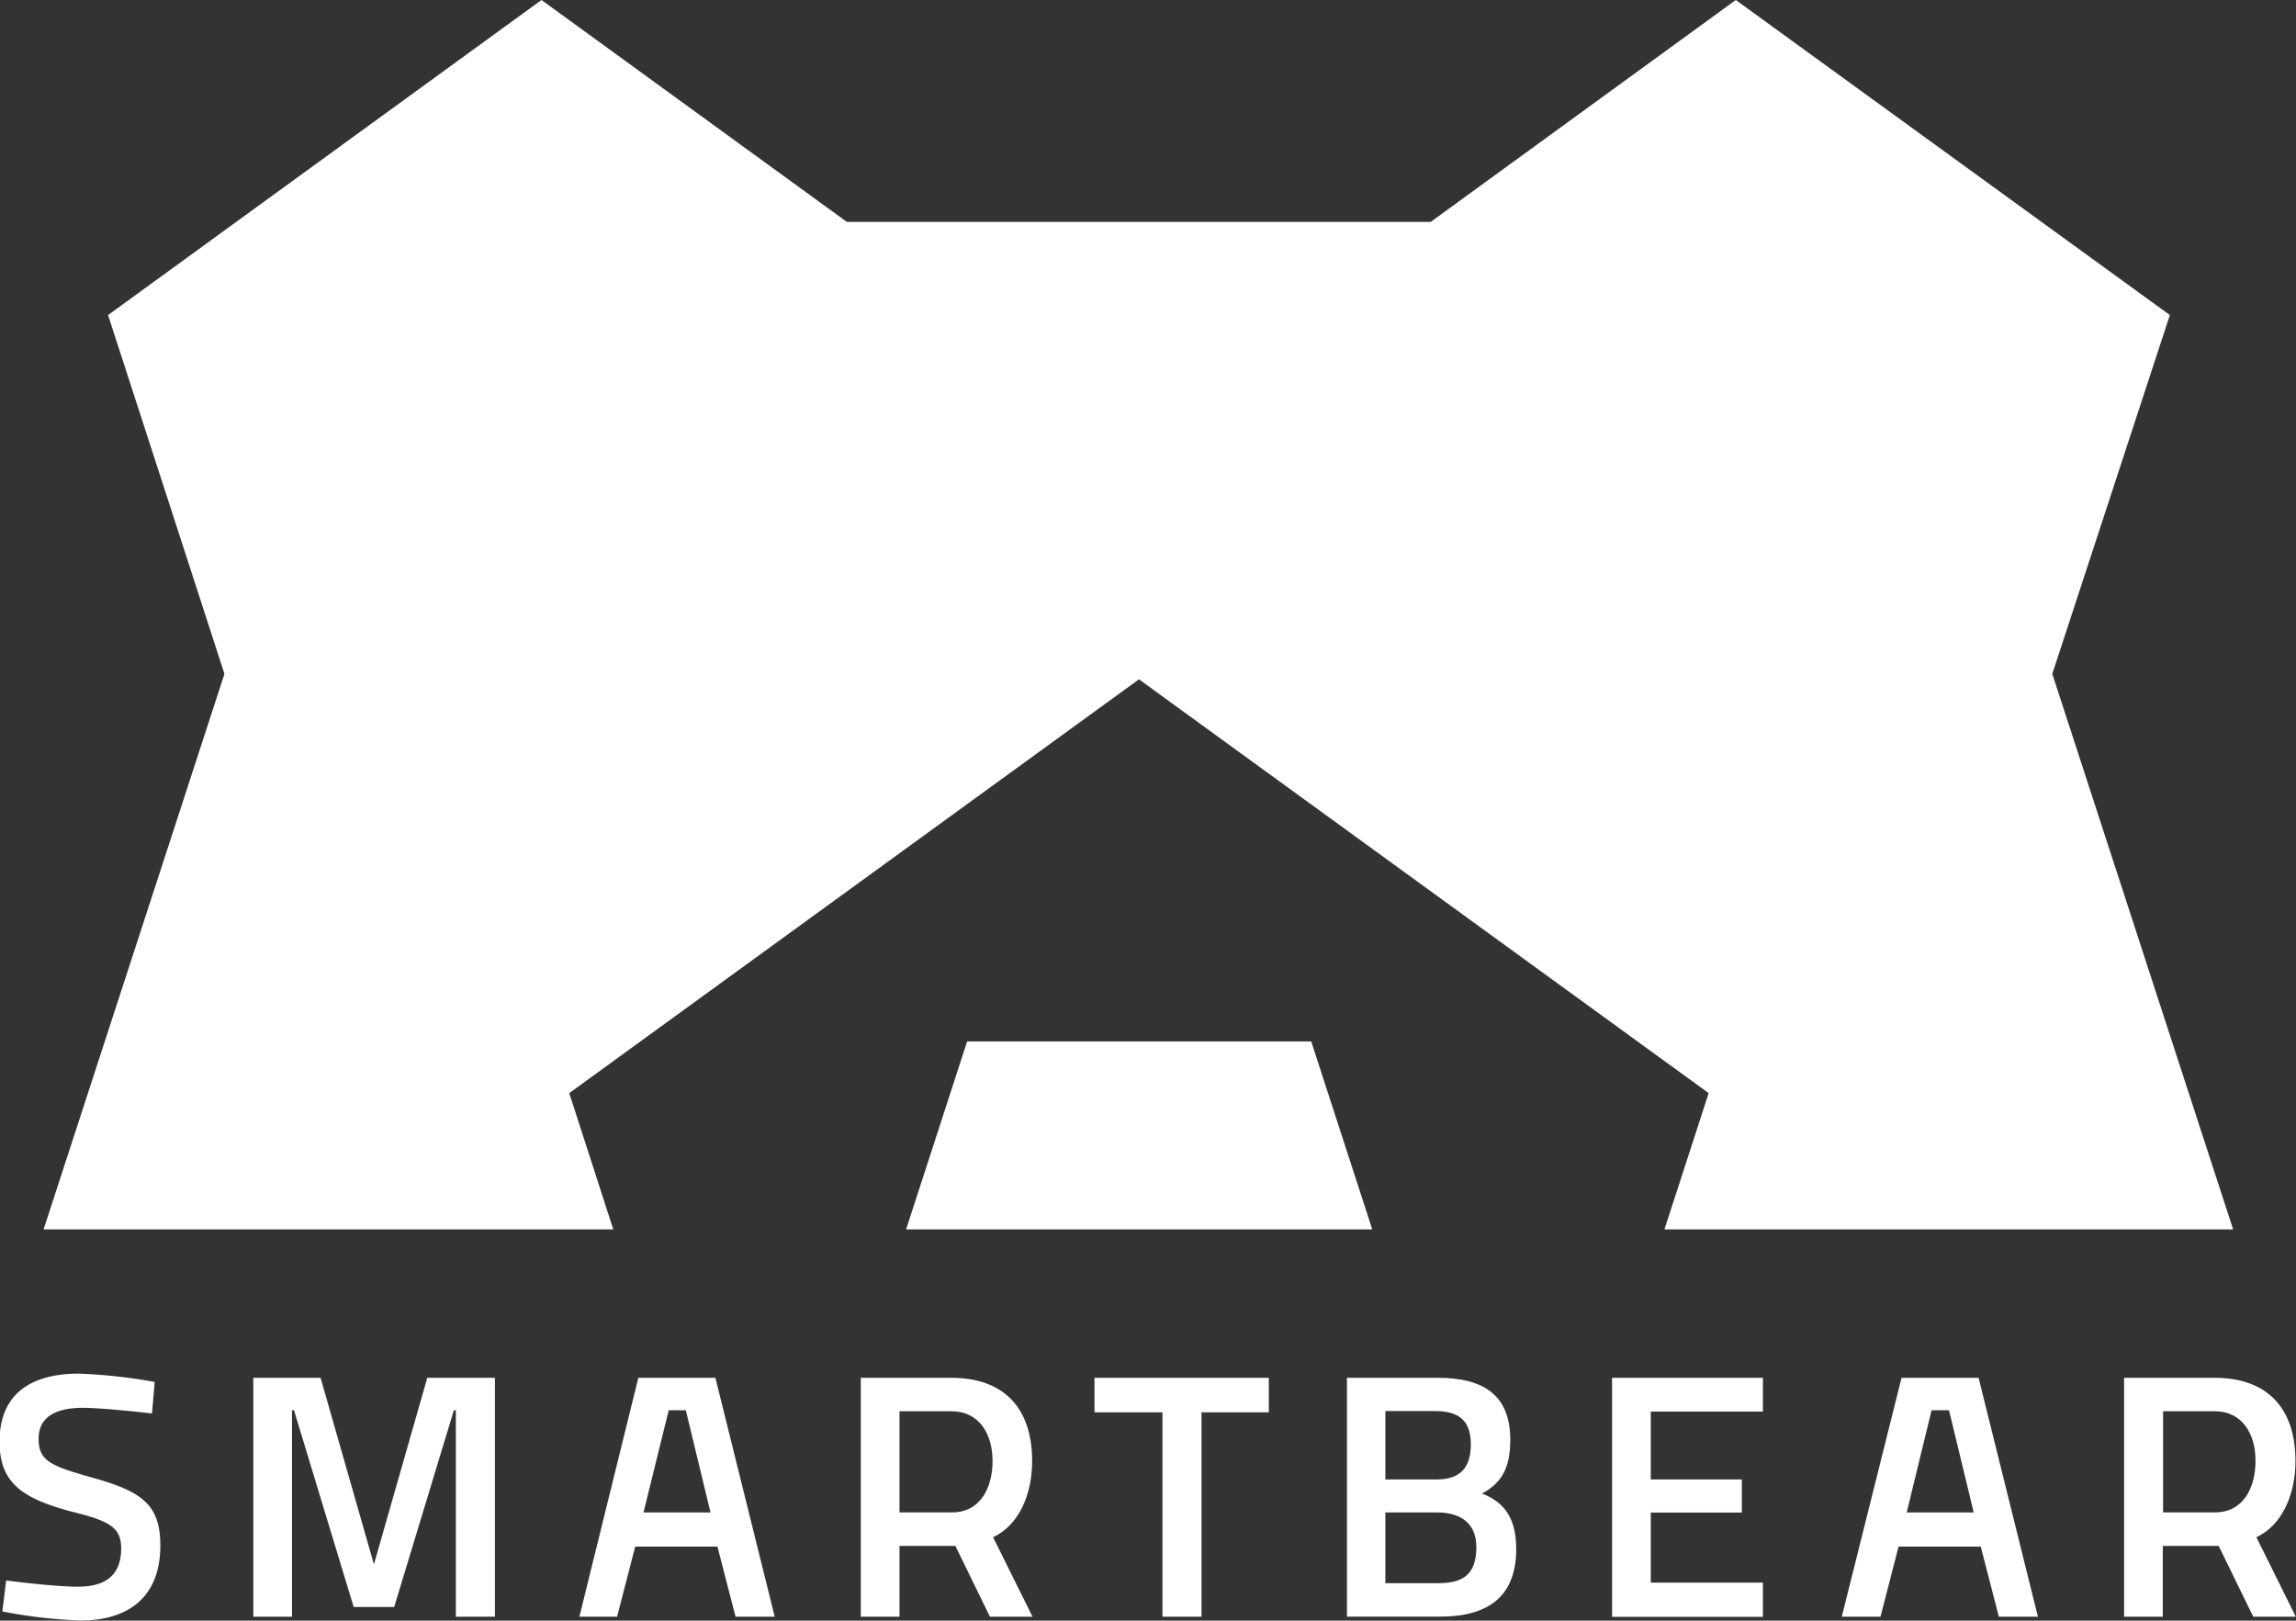
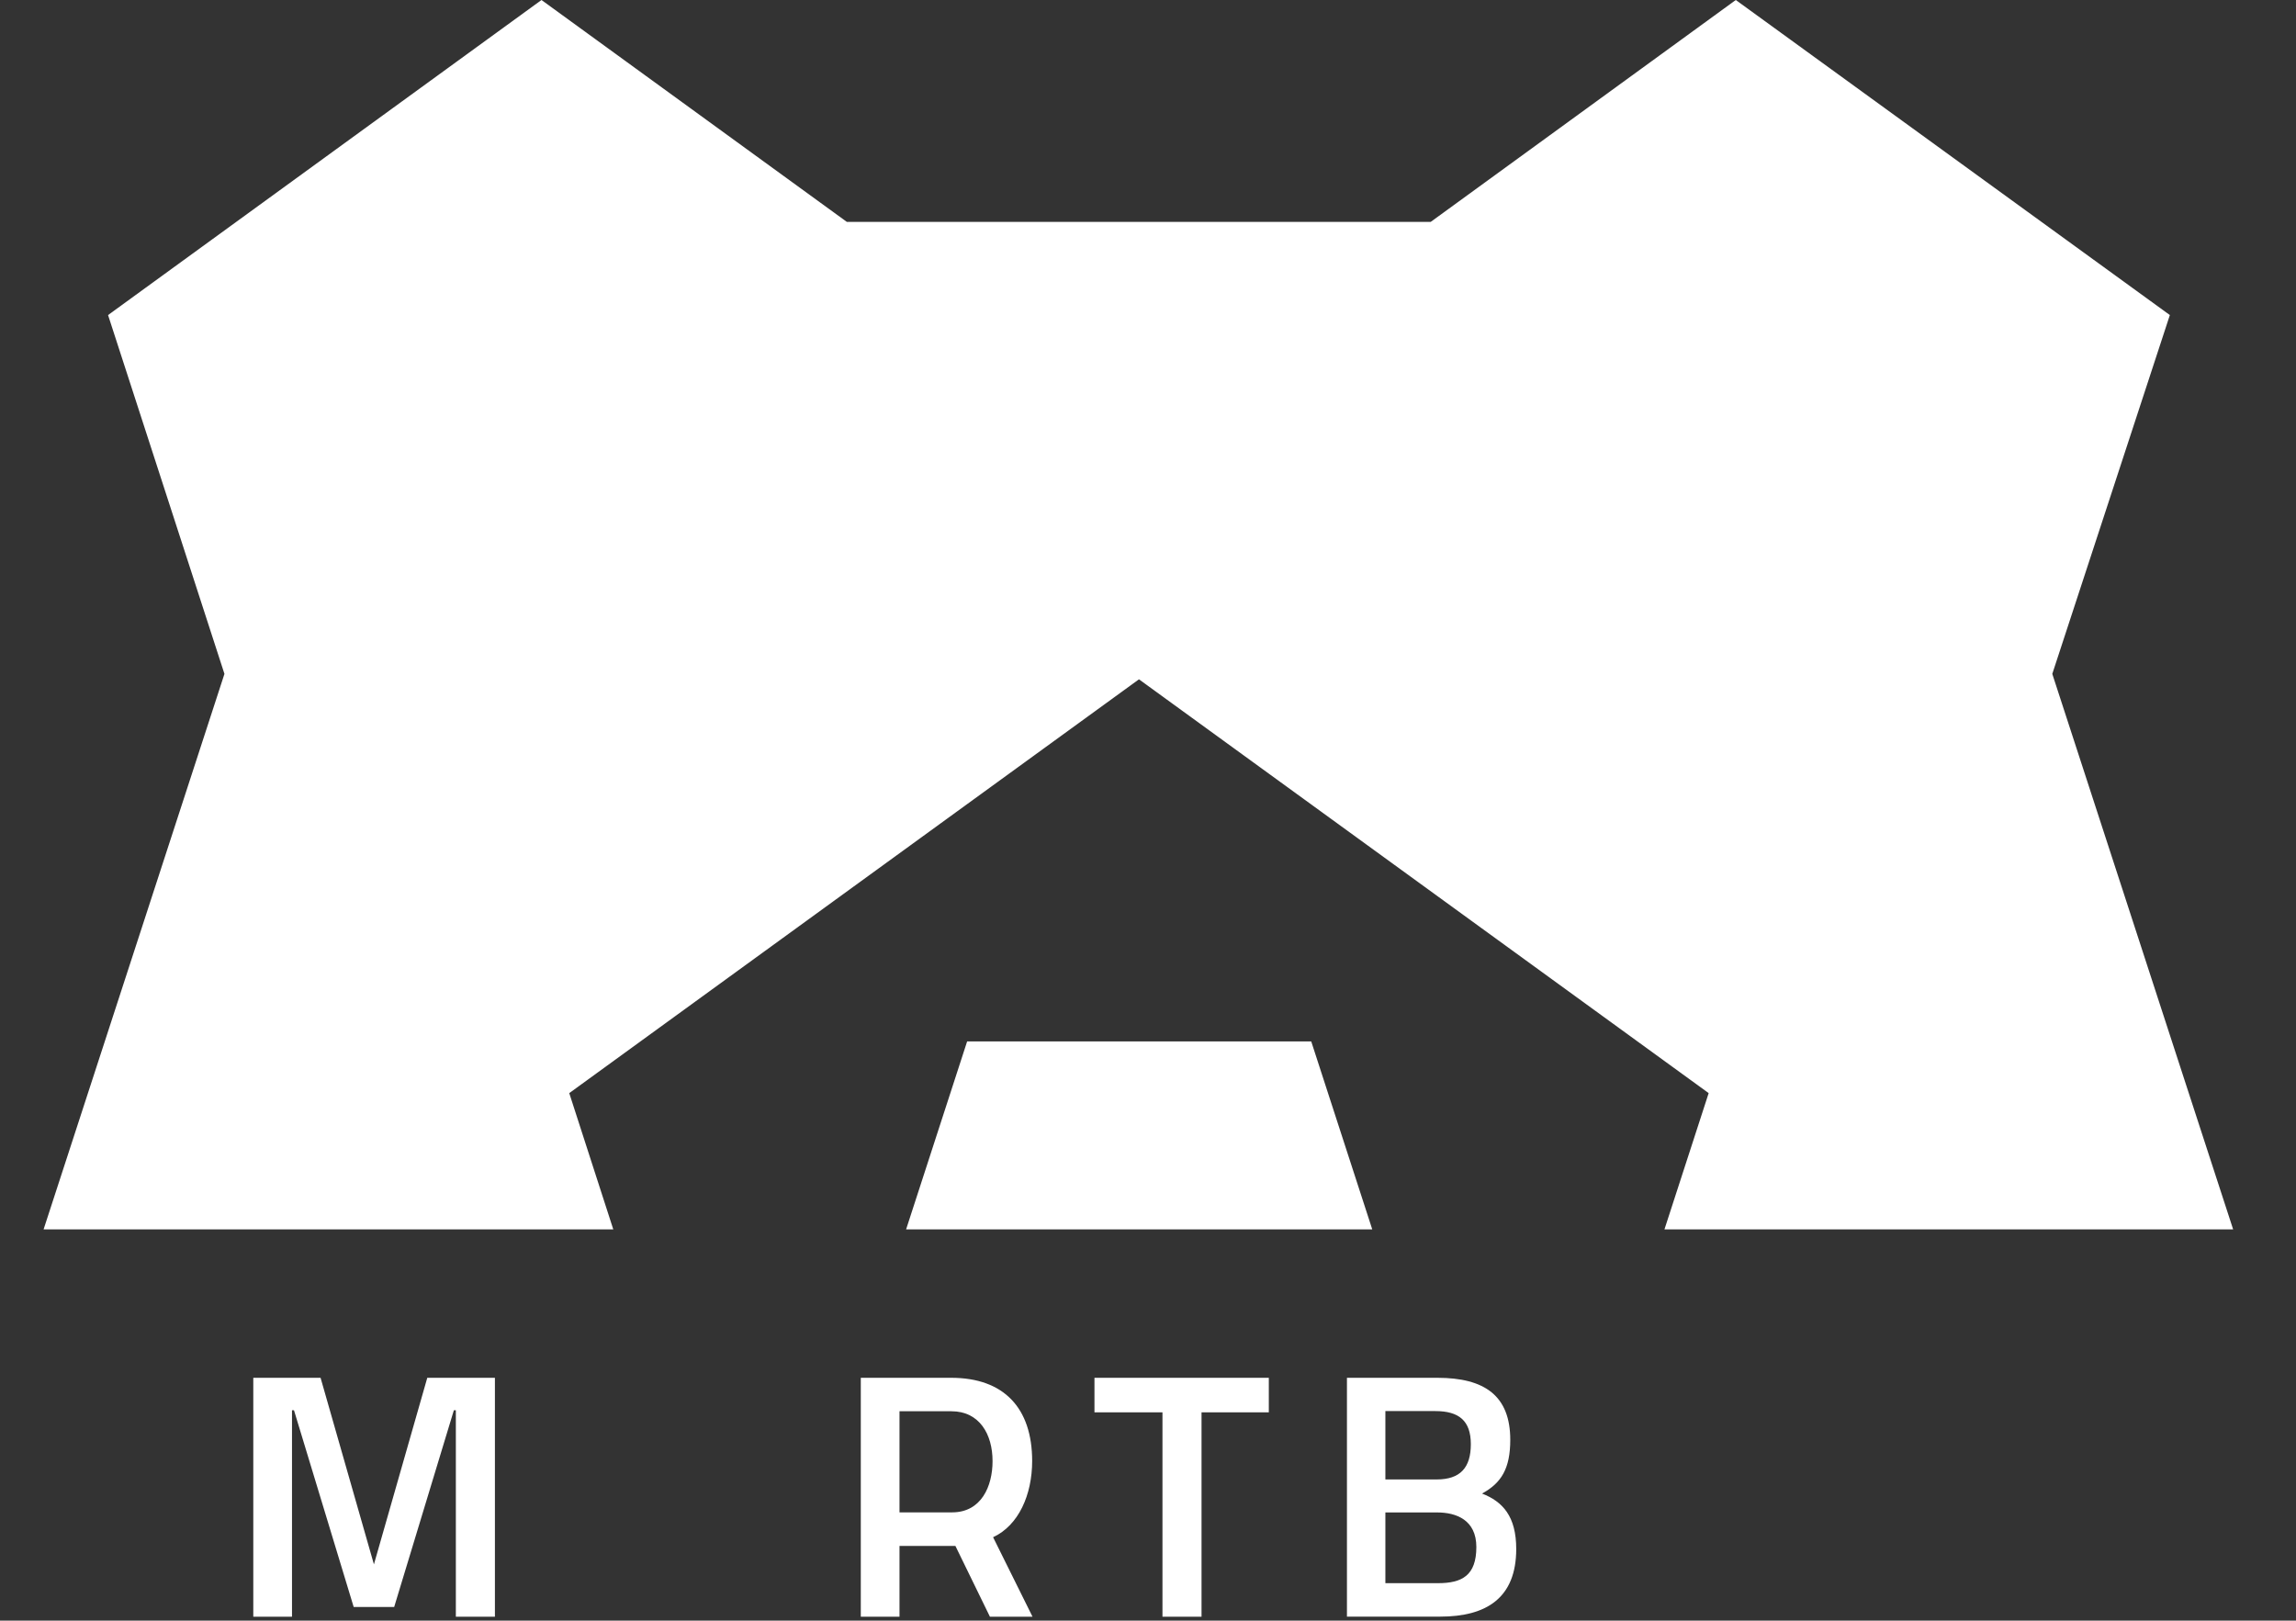
<svg xmlns="http://www.w3.org/2000/svg" id="Layer_1" data-name="Layer 1" width="253.9" height="179.21" viewBox="0 0 253.9 179.21">
  <rect x="0" y="0" width="253.9" height="179.21" fill="#333333" stroke="none" />
  <title>SB_Logo_Vertical_WT_RGB</title>
  <g>
    <path d="M146,115.56H108l-6.75,20.79h51.55Zm102,20.79-20-61.43L241,35.24,193,0.4,159.26,24.94H94.7L60.93,0.4,13,35.24,25.87,74.92l-20,61.43h63L64,121.28l63-45.76,63,45.76-4.89,15.07h63ZM108,115.56l-6.75,20.79h51.55L146,115.56H108Zm38.05,0H108l-6.75,20.79h51.55Z" transform="translate(-1.05 -0.4)" fill="#fff" />
    <g>
-       <path d="M17.86,156.7s-5.4-.62-7.64-0.62c-3.24,0-4.9,1.16-4.9,3.43,0,2.47,1.39,3,5.9,4.28,5.55,1.54,7.56,3,7.56,7.52,0,5.78-3.62,8.29-8.83,8.29a56.2,56.2,0,0,1-8.64-1l0.42-3.43s5.21,0.69,7.94.69c3.28,0,4.78-1.47,4.78-4.24,0-2.24-1.2-3-5.24-4C3.52,166.14,1,164.41,1,159.82c0-5.32,3.51-7.52,8.79-7.52a58.55,58.55,0,0,1,8.37.92Z" transform="translate(-1.05 -0.4)" fill="#fff" />
      <path d="M29.06,152.76H36.5l5.9,20.63,5.9-20.63h7.48v26.42H51.46V156.35H51.24l-6.6,21.75H40.16l-6.6-21.75H33.34v22.83H29.06V152.76Z" transform="translate(-1.05 -0.4)" fill="#fff" />
      <path d="M122.08,152.76h19.28v3.82h-7.44v22.6H129.6v-22.6h-7.52v-3.82Z" transform="translate(-1.05 -0.4)" fill="#fff" />
      <path d="M160,152.76c5.24,0,8.06,2,8.06,6.86,0,3.2-1,4.78-3.12,5.94,2.28,0.89,3.78,2.51,3.78,6.13,0,5.4-3.28,7.48-8.41,7.48H150V152.76h10Zm-5.75,3.7V164h5.67c2.62,0,3.78-1.31,3.78-3.9s-1.31-3.66-3.93-3.66h-5.52Zm0,11.18v7.83h5.82c2.66,0,4.24-.85,4.24-4,0-3-2.24-3.82-4.32-3.82h-5.75Z" transform="translate(-1.05 -0.4)" fill="#fff" />
-       <path d="M179.32,152.76H196v3.74H183.6V164h10.07v3.66H183.6v7.75H196v3.78H179.32V152.76Z" transform="translate(-1.05 -0.4)" fill="#fff" />
-       <path d="M211.33,152.76h8.52l6.56,26.42h-4.32l-2-7.75H211l-2,7.75h-4.28Zm0.57,14.89h7.41l-2.73-11.3h-1.93Z" transform="translate(-1.05 -0.4)" fill="#fff" />
-       <path d="M240.22,171.35v7.83h-4.28V152.76h10c5.82,0,8.95,3.34,8.95,9.2,0,3.74-1.5,7.12-4.32,8.43l4.36,8.79h-4.71l-3.82-7.83h-6.21ZM246,156.46h-5.75v11.18H246c3.24,0,4.47-2.91,4.47-5.65C250.51,159,249,156.46,246,156.46Z" transform="translate(-1.05 -0.4)" fill="#fff" />
-       <path d="M71.64,152.76h8.52l6.56,26.42H82.39l-2-7.75h-9.1l-2,7.75H65.12Zm0.57,14.89h7.41l-2.73-11.3H75Z" transform="translate(-1.05 -0.4)" fill="#fff" />
      <path d="M100.52,171.35v7.83H96.24V152.76h10c5.82,0,8.95,3.34,8.95,9.2,0,3.74-1.5,7.12-4.32,8.43l4.36,8.79h-4.71l-3.82-7.83h-6.21Zm5.75-14.89h-5.75v11.18h5.82c3.24,0,4.47-2.91,4.47-5.65C110.82,159,109.35,156.46,106.27,156.46Z" transform="translate(-1.05 -0.4)" fill="#fff" />
    </g>
  </g>
</svg>